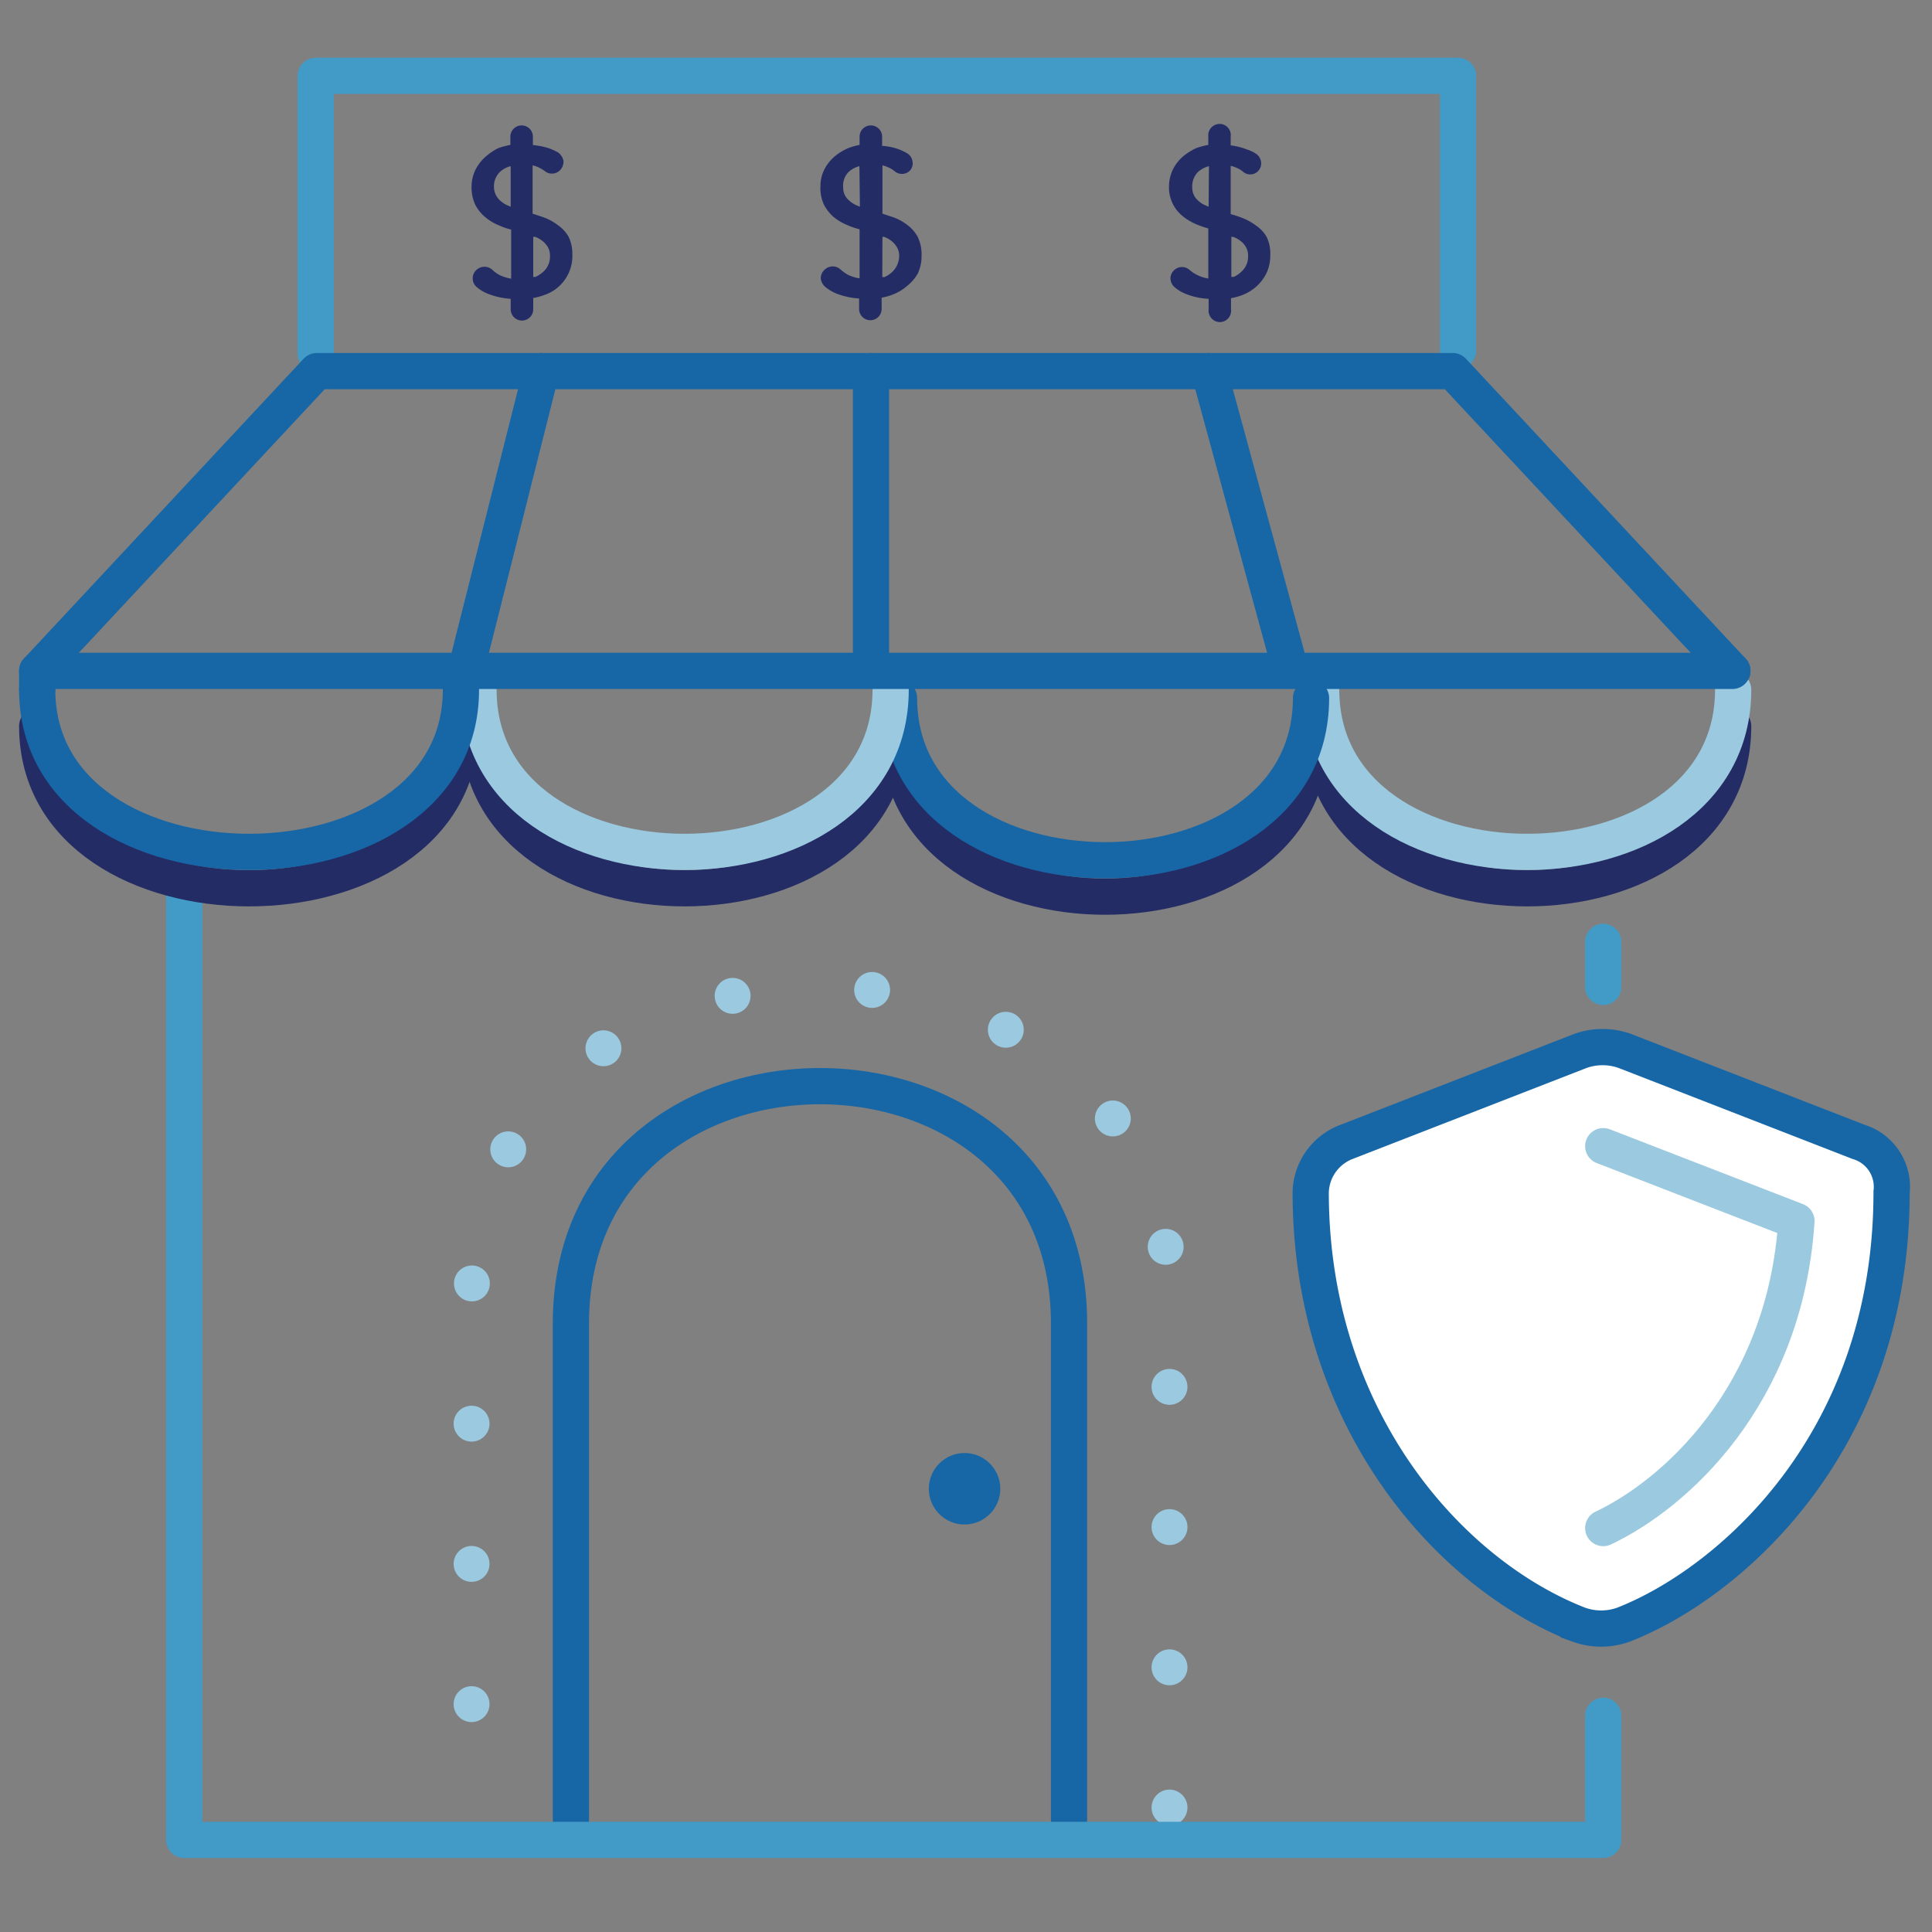
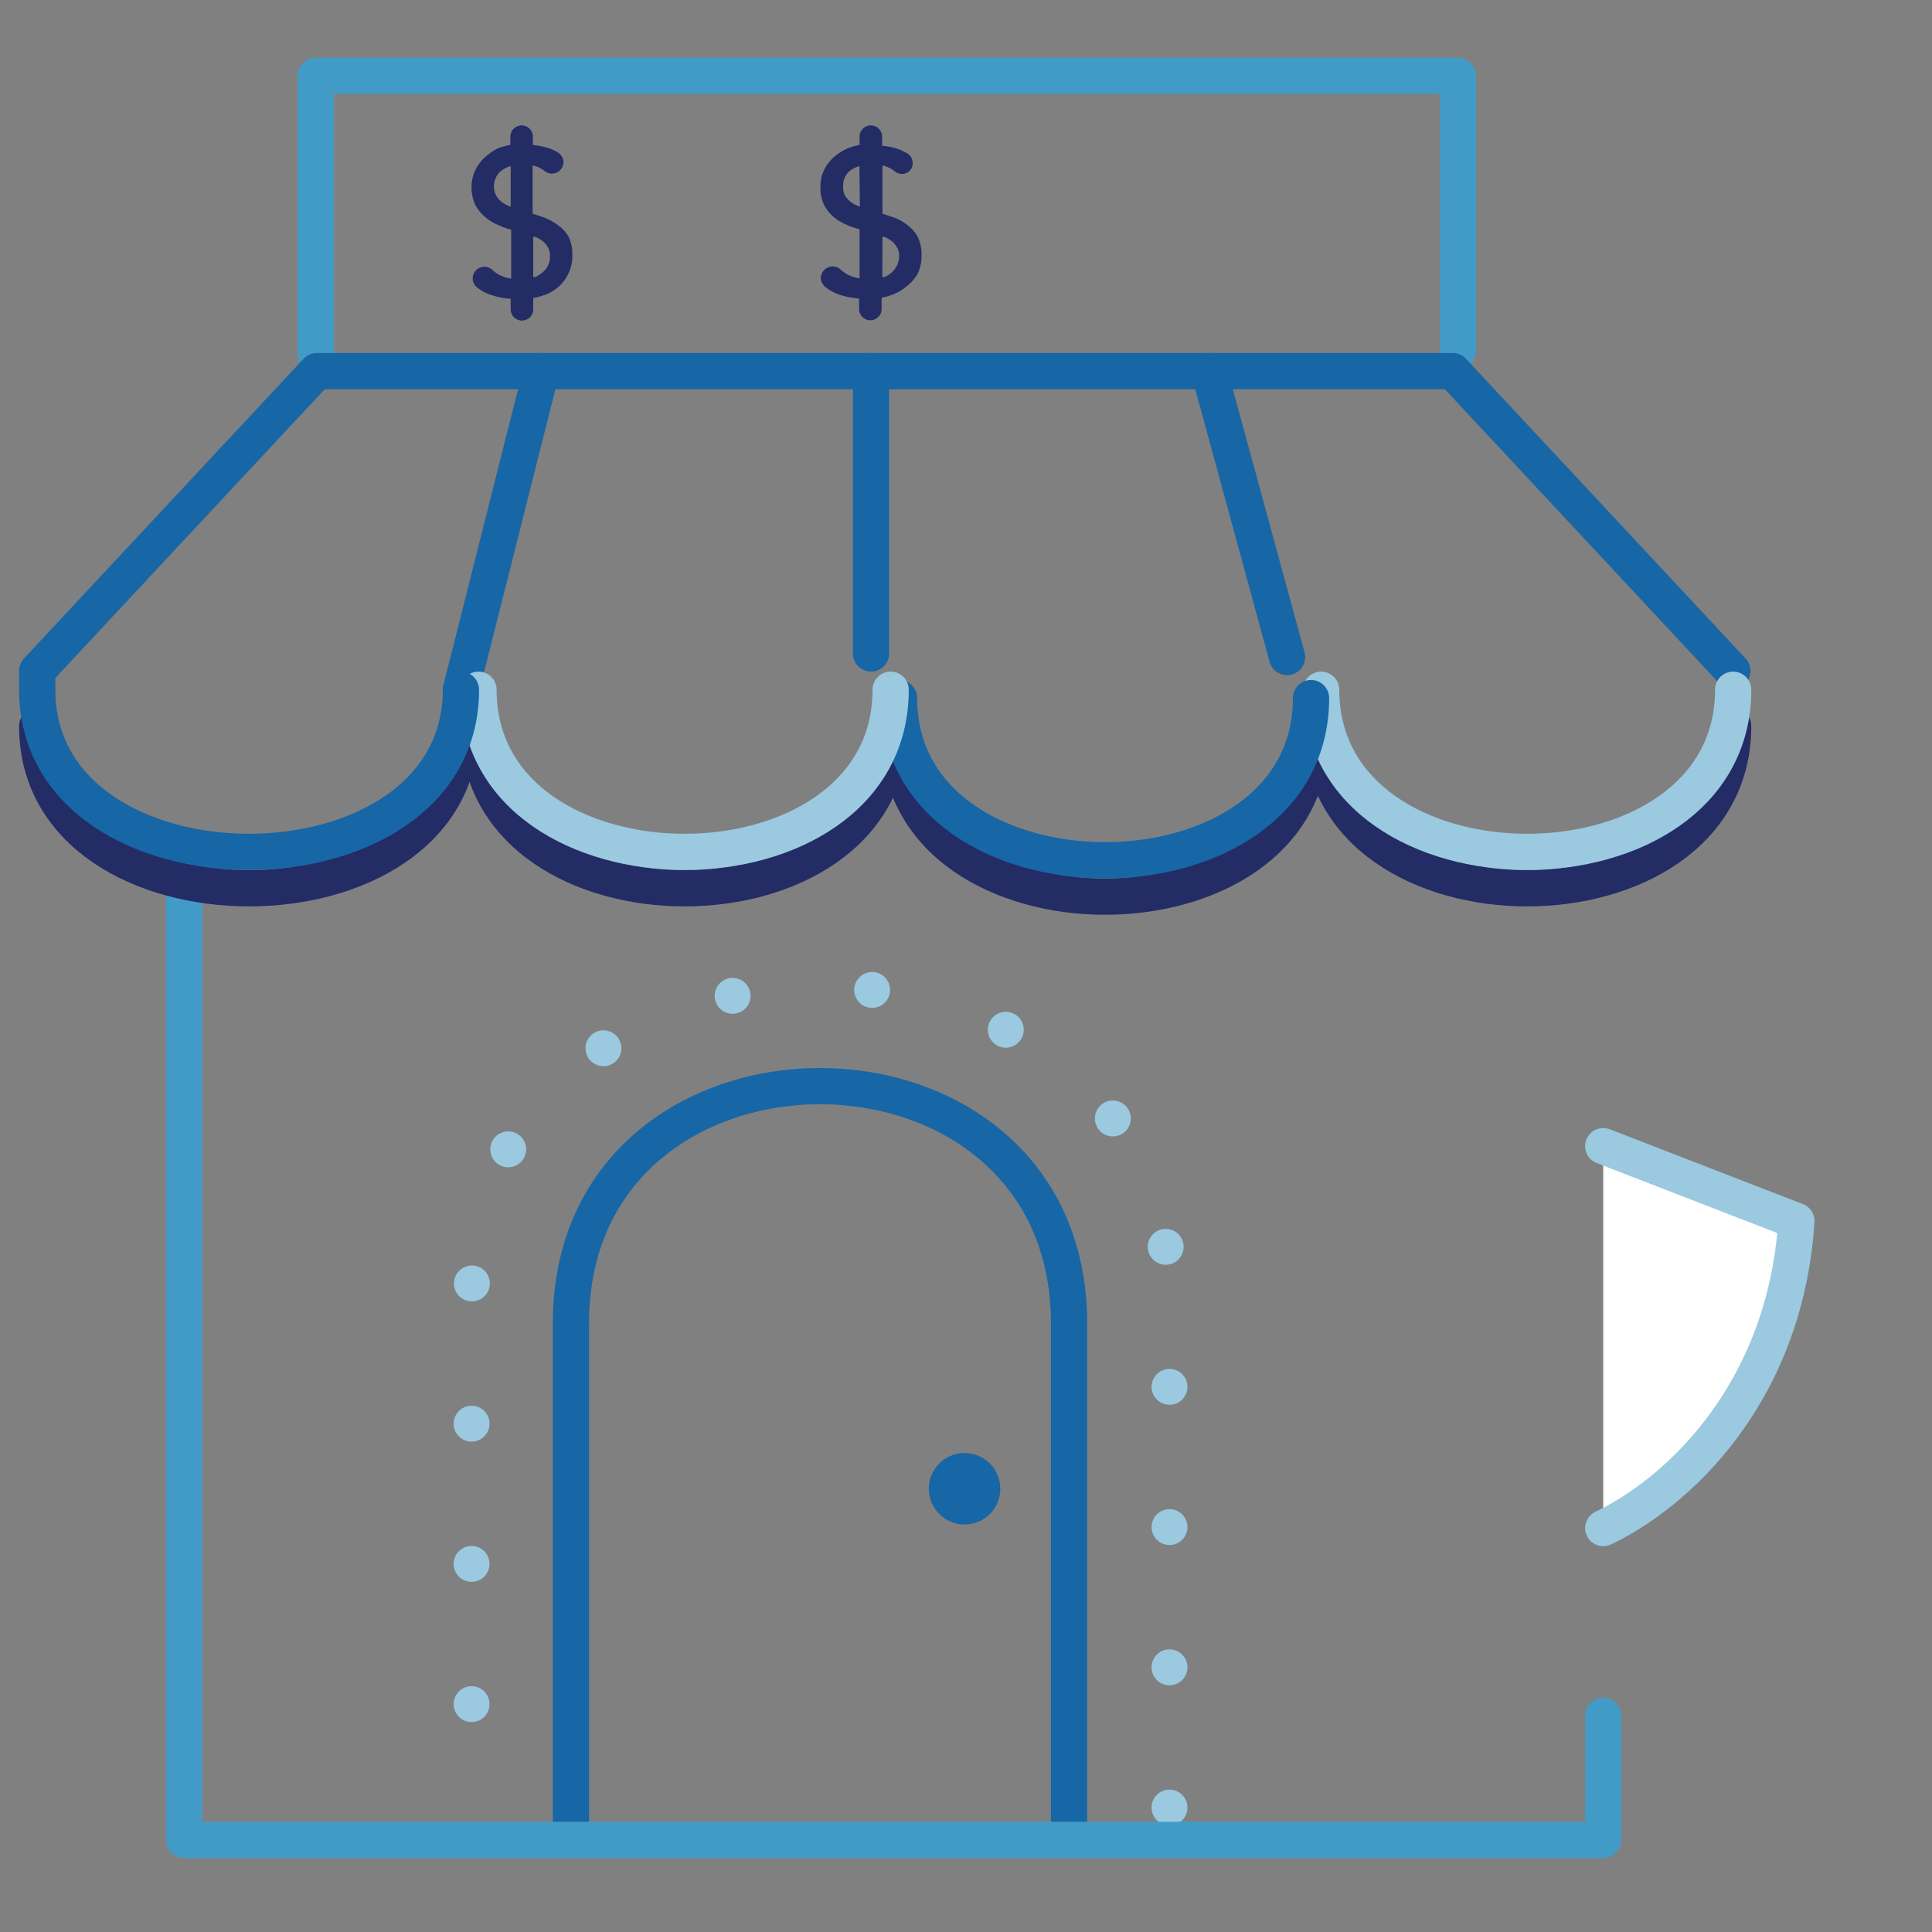
<svg xmlns="http://www.w3.org/2000/svg" id="News" viewBox="0 0 120 120">
  <rect x="0" y="0" width="120" height="120" fill="#808080" stroke="none" />
  <defs>
    <style>.cls-1,.cls-2,.cls-3,.cls-4,.cls-7{fill:none;}.cls-1,.cls-8{stroke:#1766a6;}.cls-1,.cls-2,.cls-3,.cls-4,.cls-7,.cls-8,.cls-9{stroke-linecap:round;}.cls-1,.cls-3,.cls-4,.cls-7,.cls-9{stroke-linejoin:round;}.cls-1,.cls-3,.cls-4,.cls-7,.cls-8,.cls-9{stroke-width:2.25px;}.cls-2,.cls-7,.cls-9{stroke:#9ac9e0;}.cls-2,.cls-8{stroke-miterlimit:10;}.cls-2{stroke-width:2.23px;stroke-dasharray:0 8.71;}.cls-3{stroke:#429bc6;}.cls-4{stroke:#232c65;}.cls-5{fill:#232c65;}.cls-6{fill:#1766a6;}.cls-8,.cls-9{fill:#fff;}</style>
  </defs>
  <path class="cls-1" d="M66.4,113V82.2c0-19.65-30.94-19.65-30.94,0V113" />
  <path class="cls-2" d="M72.64,112.27V80.64c0-25.79-43.35-25.79-43.35,0V113.4" />
  <polyline class="cls-3" points="99.58 106.57 99.58 114.28 11.44 114.28 11.44 52.47" />
  <path class="cls-4" d="M82.06,45.1c0,13.43,25.59,13.43,25.59,0" />
  <path class="cls-4" d="M55.84,45.62c0,13.43,25.59,13.43,25.59,0" />
  <path class="cls-4" d="M29.72,45.1c0,13.43,25.6,13.43,25.6,0" />
  <path class="cls-4" d="M2.31,45.1c0,13.43,26.32,13.43,26.32,0" />
  <polyline class="cls-3" points="19.61 21.96 19.61 4.71 90.56 4.71 90.56 21.78" />
  <path class="cls-5" d="M57,14.71a2.3,2.3,0,0,0-.65-.74,3.08,3.08,0,0,0-.91-.49l-.63-.21v-3a2.32,2.32,0,0,1,.44.16,1.65,1.65,0,0,1,.31.2.7.7,0,0,0,.92,0,.64.64,0,0,0,.2-.58.69.69,0,0,0-.34-.53,3.47,3.47,0,0,0-.55-.26,3.71,3.71,0,0,0-1-.2V8.49a.7.7,0,0,0-1.4,0V9a4,4,0,0,0-.7.2,3.32,3.32,0,0,0-.91.57,2.63,2.63,0,0,0-.6.8,2.27,2.27,0,0,0-.22,1,2.45,2.45,0,0,0,.21,1.13,2.63,2.63,0,0,0,.6.77,3.26,3.26,0,0,0,.86.51,4.26,4.26,0,0,0,.76.26v3.05a2.66,2.66,0,0,1-.74-.23,3.11,3.11,0,0,1-.43-.31.72.72,0,0,0-1,0,.71.71,0,0,0-.24.53.8.8,0,0,0,.28.54,2.64,2.64,0,0,0,.76.44,4.71,4.71,0,0,0,1.34.28v.65a.7.7,0,1,0,1.4,0h0v-.7a3.69,3.69,0,0,0,.65-.18,2.94,2.94,0,0,0,.92-.54A2.74,2.74,0,0,0,57,17a2.58,2.58,0,0,0,.24-1.13A2.52,2.52,0,0,0,57,14.71Zm-2.19,0h.1a1.75,1.75,0,0,1,.48.27,1.55,1.55,0,0,1,.33.39,1.07,1.07,0,0,1,.13.53,1.4,1.4,0,0,1-.44,1,1.82,1.82,0,0,1-.47.31H54.8Zm-1.4-1.87-.22-.09a1.67,1.67,0,0,1-.43-.28,1.12,1.12,0,0,1-.29-.36,1.09,1.09,0,0,1-.1-.5,1.19,1.19,0,0,1,.34-.93,1.56,1.56,0,0,1,.67-.36Z" />
  <path class="cls-5" d="M35.32,14.71a2.22,2.22,0,0,0-.69-.74,3.26,3.26,0,0,0-.92-.49l-.63-.21v-3a1.79,1.79,0,0,1,.44.16,2.14,2.14,0,0,1,.32.2.71.71,0,0,0,1-.12A.79.79,0,0,0,35,10a.83.83,0,0,0-.34-.53,3.57,3.57,0,0,0-.56-.26,4.74,4.74,0,0,0-1-.2V8.49a.7.7,0,1,0-1.4,0h0V9a5.2,5.2,0,0,0-.75.2,3.6,3.6,0,0,0-.83.57,2.63,2.63,0,0,0-.6.8,2.42,2.42,0,0,0-.23,1,2.59,2.59,0,0,0,.22,1.13,2.5,2.5,0,0,0,.61.77A3.05,3.05,0,0,0,31,14a3.91,3.91,0,0,0,.75.26v3.05a2.7,2.7,0,0,1-.73-.23,2.24,2.24,0,0,1-.43-.31.72.72,0,0,0-1,0,.68.68,0,0,0-.23.53.7.7,0,0,0,.26.54,2.57,2.57,0,0,0,.77.44,4.71,4.71,0,0,0,1.33.28v.65a.7.7,0,1,0,1.4,0v-.7a3.9,3.9,0,0,0,.67-.18,2.56,2.56,0,0,0,1.76-2.52A2.5,2.5,0,0,0,35.32,14.71Zm-2.2,0h.12a1.69,1.69,0,0,1,.47.27,1.37,1.37,0,0,1,.33.39,1.06,1.06,0,0,1,.12.53,1.22,1.22,0,0,1-.11.56,1.13,1.13,0,0,1-.32.43,1.82,1.82,0,0,1-.47.31h-.14Zm-1.4-1.87-.21-.09a1.52,1.52,0,0,1-.43-.28,1.15,1.15,0,0,1-.4-.86,1.24,1.24,0,0,1,.37-.93,1.56,1.56,0,0,1,.67-.36Z" />
-   <path class="cls-5" d="M78.67,14.71A2.15,2.15,0,0,0,78,14a3.64,3.64,0,0,0-.91-.49c-.21-.08-.43-.15-.65-.21v-3a2.18,2.18,0,0,1,.45.16,1.27,1.27,0,0,1,.31.2.68.68,0,0,0,1.13-.58A.73.73,0,0,0,78,9.54a2.37,2.37,0,0,0-.56-.26,4.13,4.13,0,0,0-1-.25V8.49a.7.7,0,0,0-.6-.79.72.72,0,0,0-.79.61V9a4.88,4.88,0,0,0-.75.2,3.7,3.7,0,0,0-.86.55,2.63,2.63,0,0,0-.6.8,2.42,2.42,0,0,0-.23,1,2.28,2.28,0,0,0,.83,1.86,3.59,3.59,0,0,0,.86.52,6.65,6.65,0,0,0,.75.26V17.3a2.41,2.41,0,0,1-.73-.24,2.28,2.28,0,0,1-.44-.3.71.71,0,0,0-1,.07.7.7,0,0,0-.18.48.75.75,0,0,0,.27.54,2.57,2.57,0,0,0,.77.44,4.37,4.37,0,0,0,1.33.27v.66a.71.71,0,0,0,.61.78.7.7,0,0,0,.78-.61.48.48,0,0,0,0-.17v-.7a3.9,3.9,0,0,0,.67-.18,2.81,2.81,0,0,0,.91-.55,2.73,2.73,0,0,0,.63-.84,2.6,2.6,0,0,0,.23-1.13A2.34,2.34,0,0,0,78.67,14.71Zm-2.19,0h.11a1.61,1.61,0,0,1,.48.27,1.25,1.25,0,0,1,.33.39,1,1,0,0,1,.12.53,1.22,1.22,0,0,1-.11.56,1.24,1.24,0,0,1-.32.43,1.77,1.77,0,0,1-.46.31h-.15Zm-1.41-1.87-.21-.09a1.39,1.39,0,0,1-.43-.28,1.09,1.09,0,0,1-.28-.36,1.24,1.24,0,0,1-.1-.5,1.27,1.27,0,0,1,.36-.93,1.66,1.66,0,0,1,.68-.36Z" />
  <line class="cls-1" x1="28.63" y1="42.84" x2="33.62" y2="23.05" />
  <line class="cls-1" x1="54.1" y1="40.59" x2="54.1" y2="23.05" />
  <line class="cls-1" x1="79.94" y1="40.81" x2="75.1" y2="23.05" />
  <circle class="cls-6" cx="59.91" cy="92.47" r="2.22" />
  <path class="cls-1" d="M107.6,41.67,90.23,23.05H19.68L2.31,41.67V42.8" />
  <path class="cls-7" d="M82.06,42.84c0,13.43,25.59,13.43,25.59,0" />
  <path class="cls-1" d="M55.84,43.36c0,13.43,25.59,13.43,25.59,0" />
  <path class="cls-7" d="M29.72,42.84c0,13.43,25.6,13.43,25.6,0" />
  <path class="cls-1" d="M2.31,42.84c0,13.43,26.32,13.43,26.32,0" />
-   <line class="cls-1" x1="107.6" y1="41.67" x2="2.31" y2="41.67" />
-   <line class="cls-3" x1="99.58" y1="58.5" x2="99.58" y2="61.3" />
-   <path class="cls-8" d="M115.43,70.92l-14.5-5.64a4.1,4.1,0,0,0-2.78,0l-14.5,5.64a3.44,3.44,0,0,0-2.24,3.13c0,14.06,8.59,23.72,16.65,26.86a4.1,4.1,0,0,0,2.78,0c6.44-2.51,16.65-11.19,16.65-26.86A2.92,2.92,0,0,0,115.43,70.92Z" />
  <path class="cls-9" d="M99.58,71.19l12,4.65c-.72,10.92-7.61,17-12,19.07h0" />
</svg>